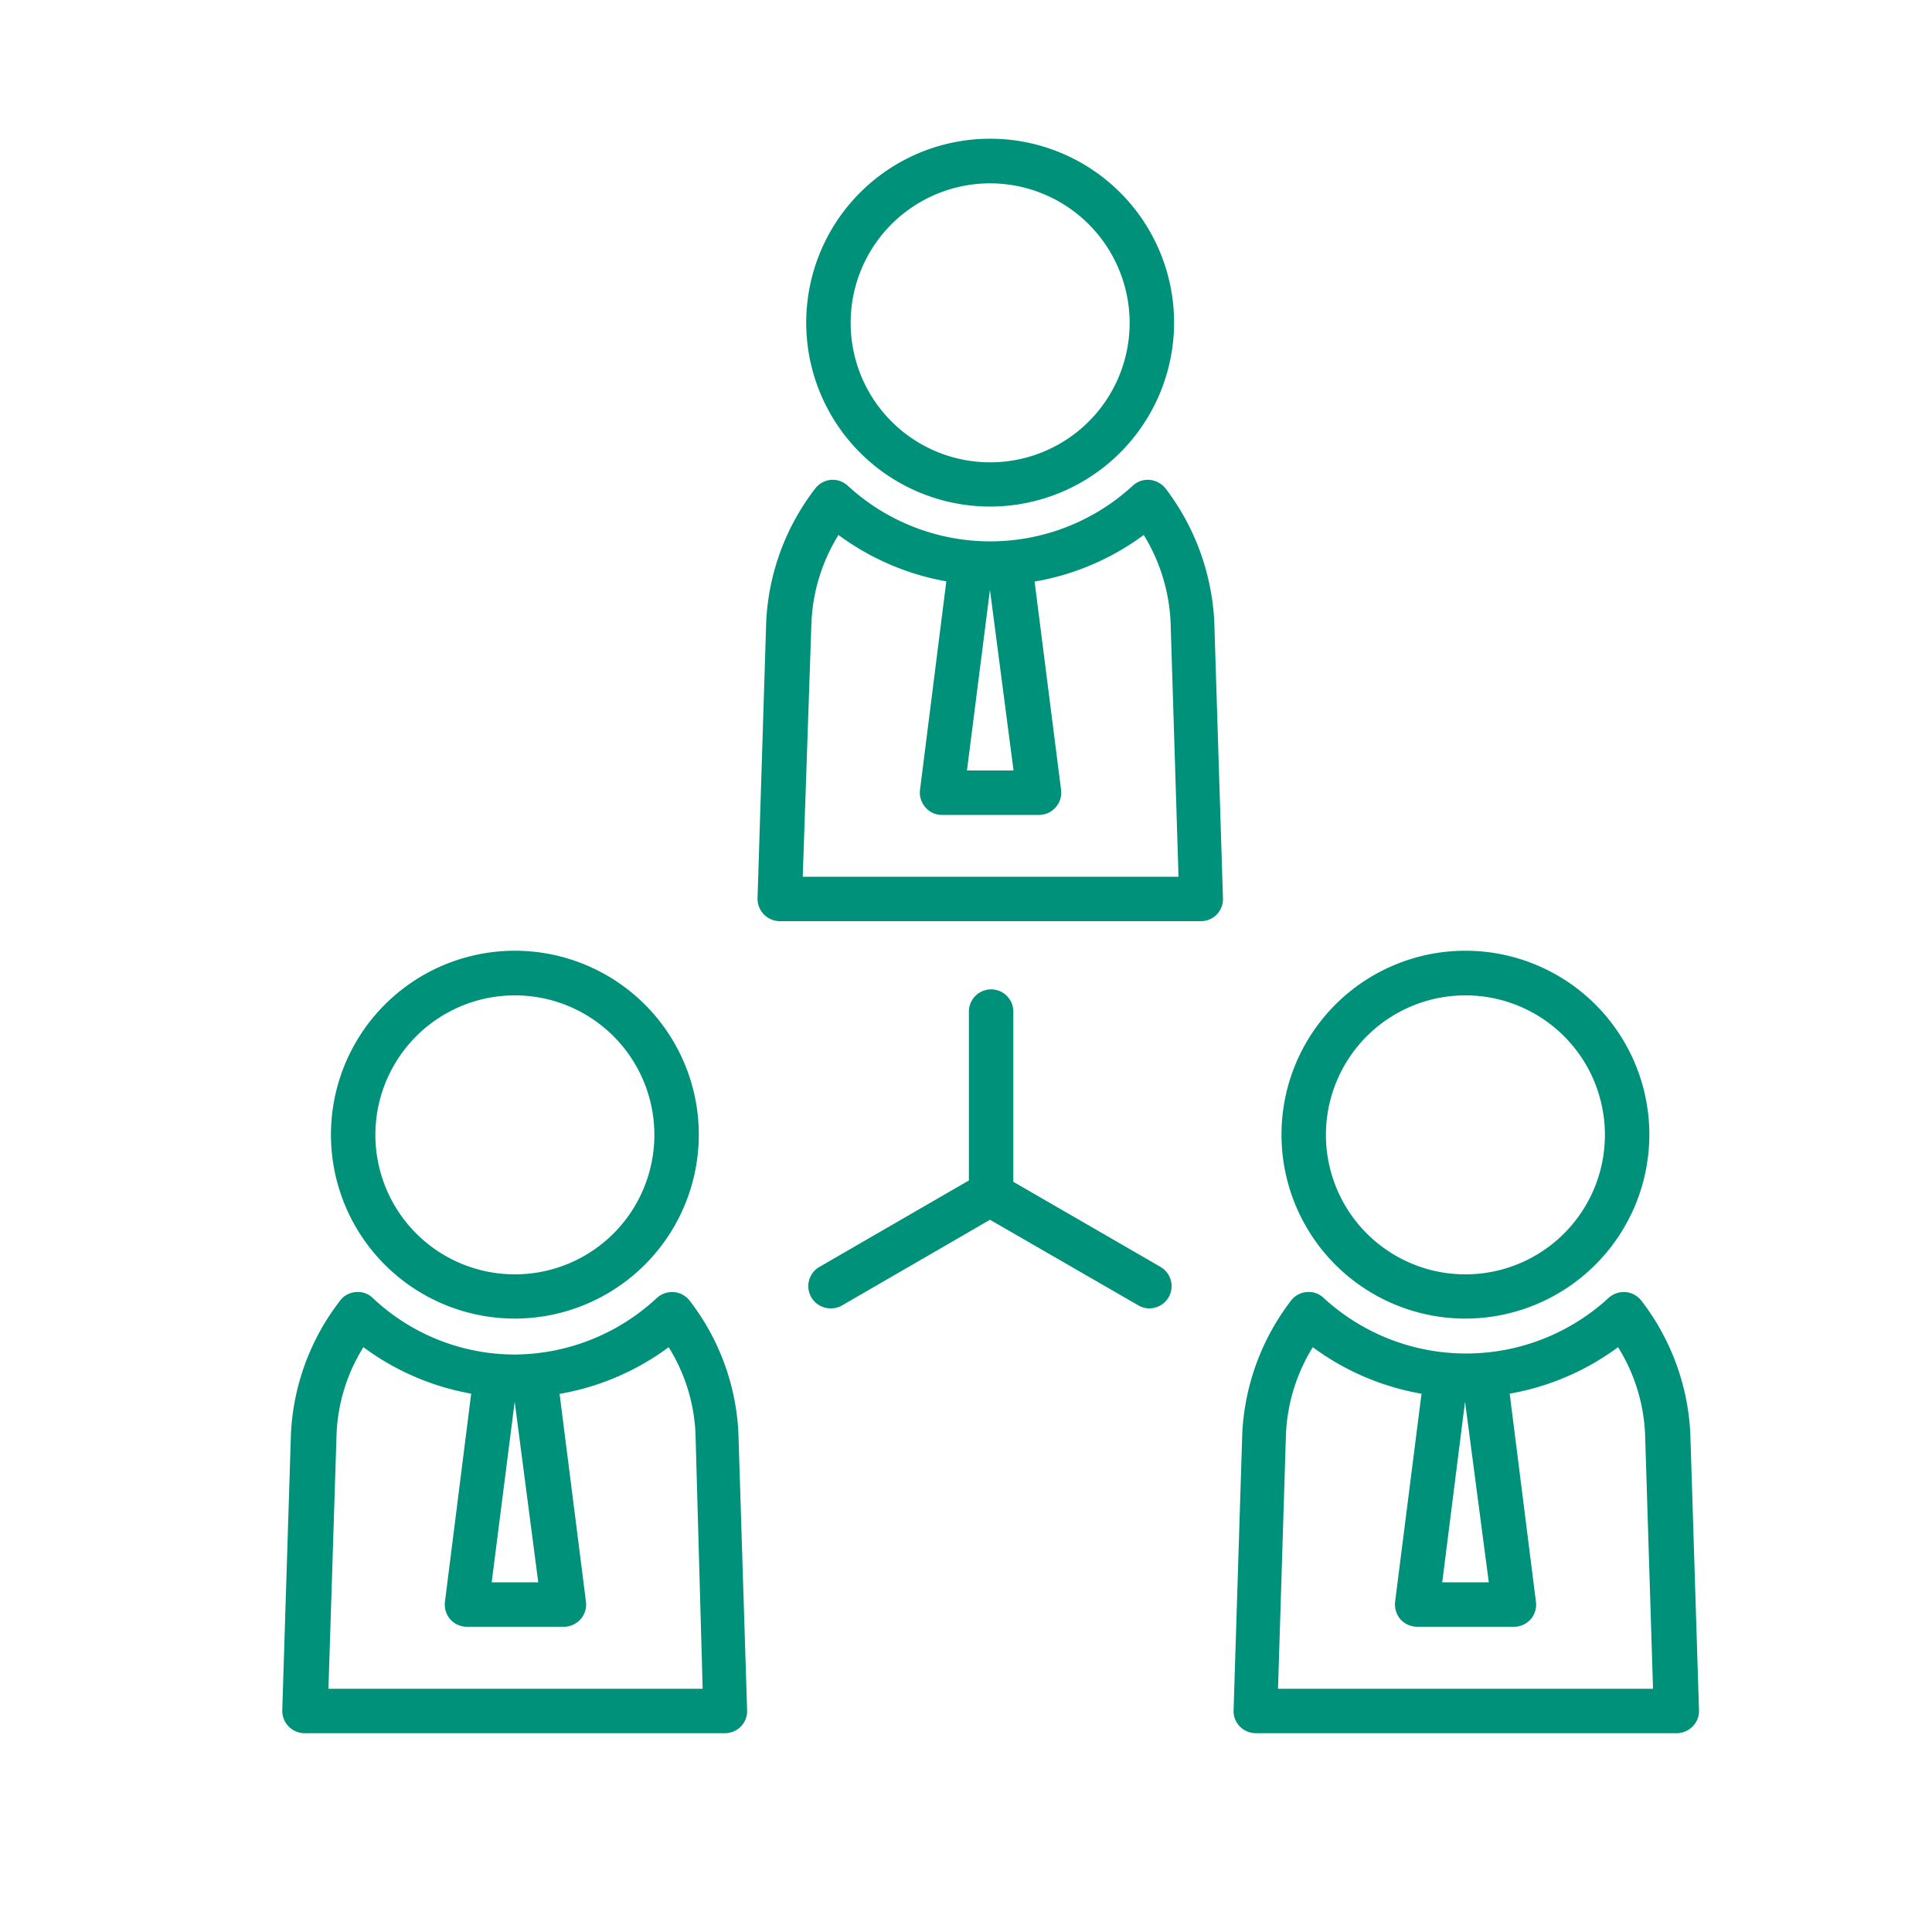
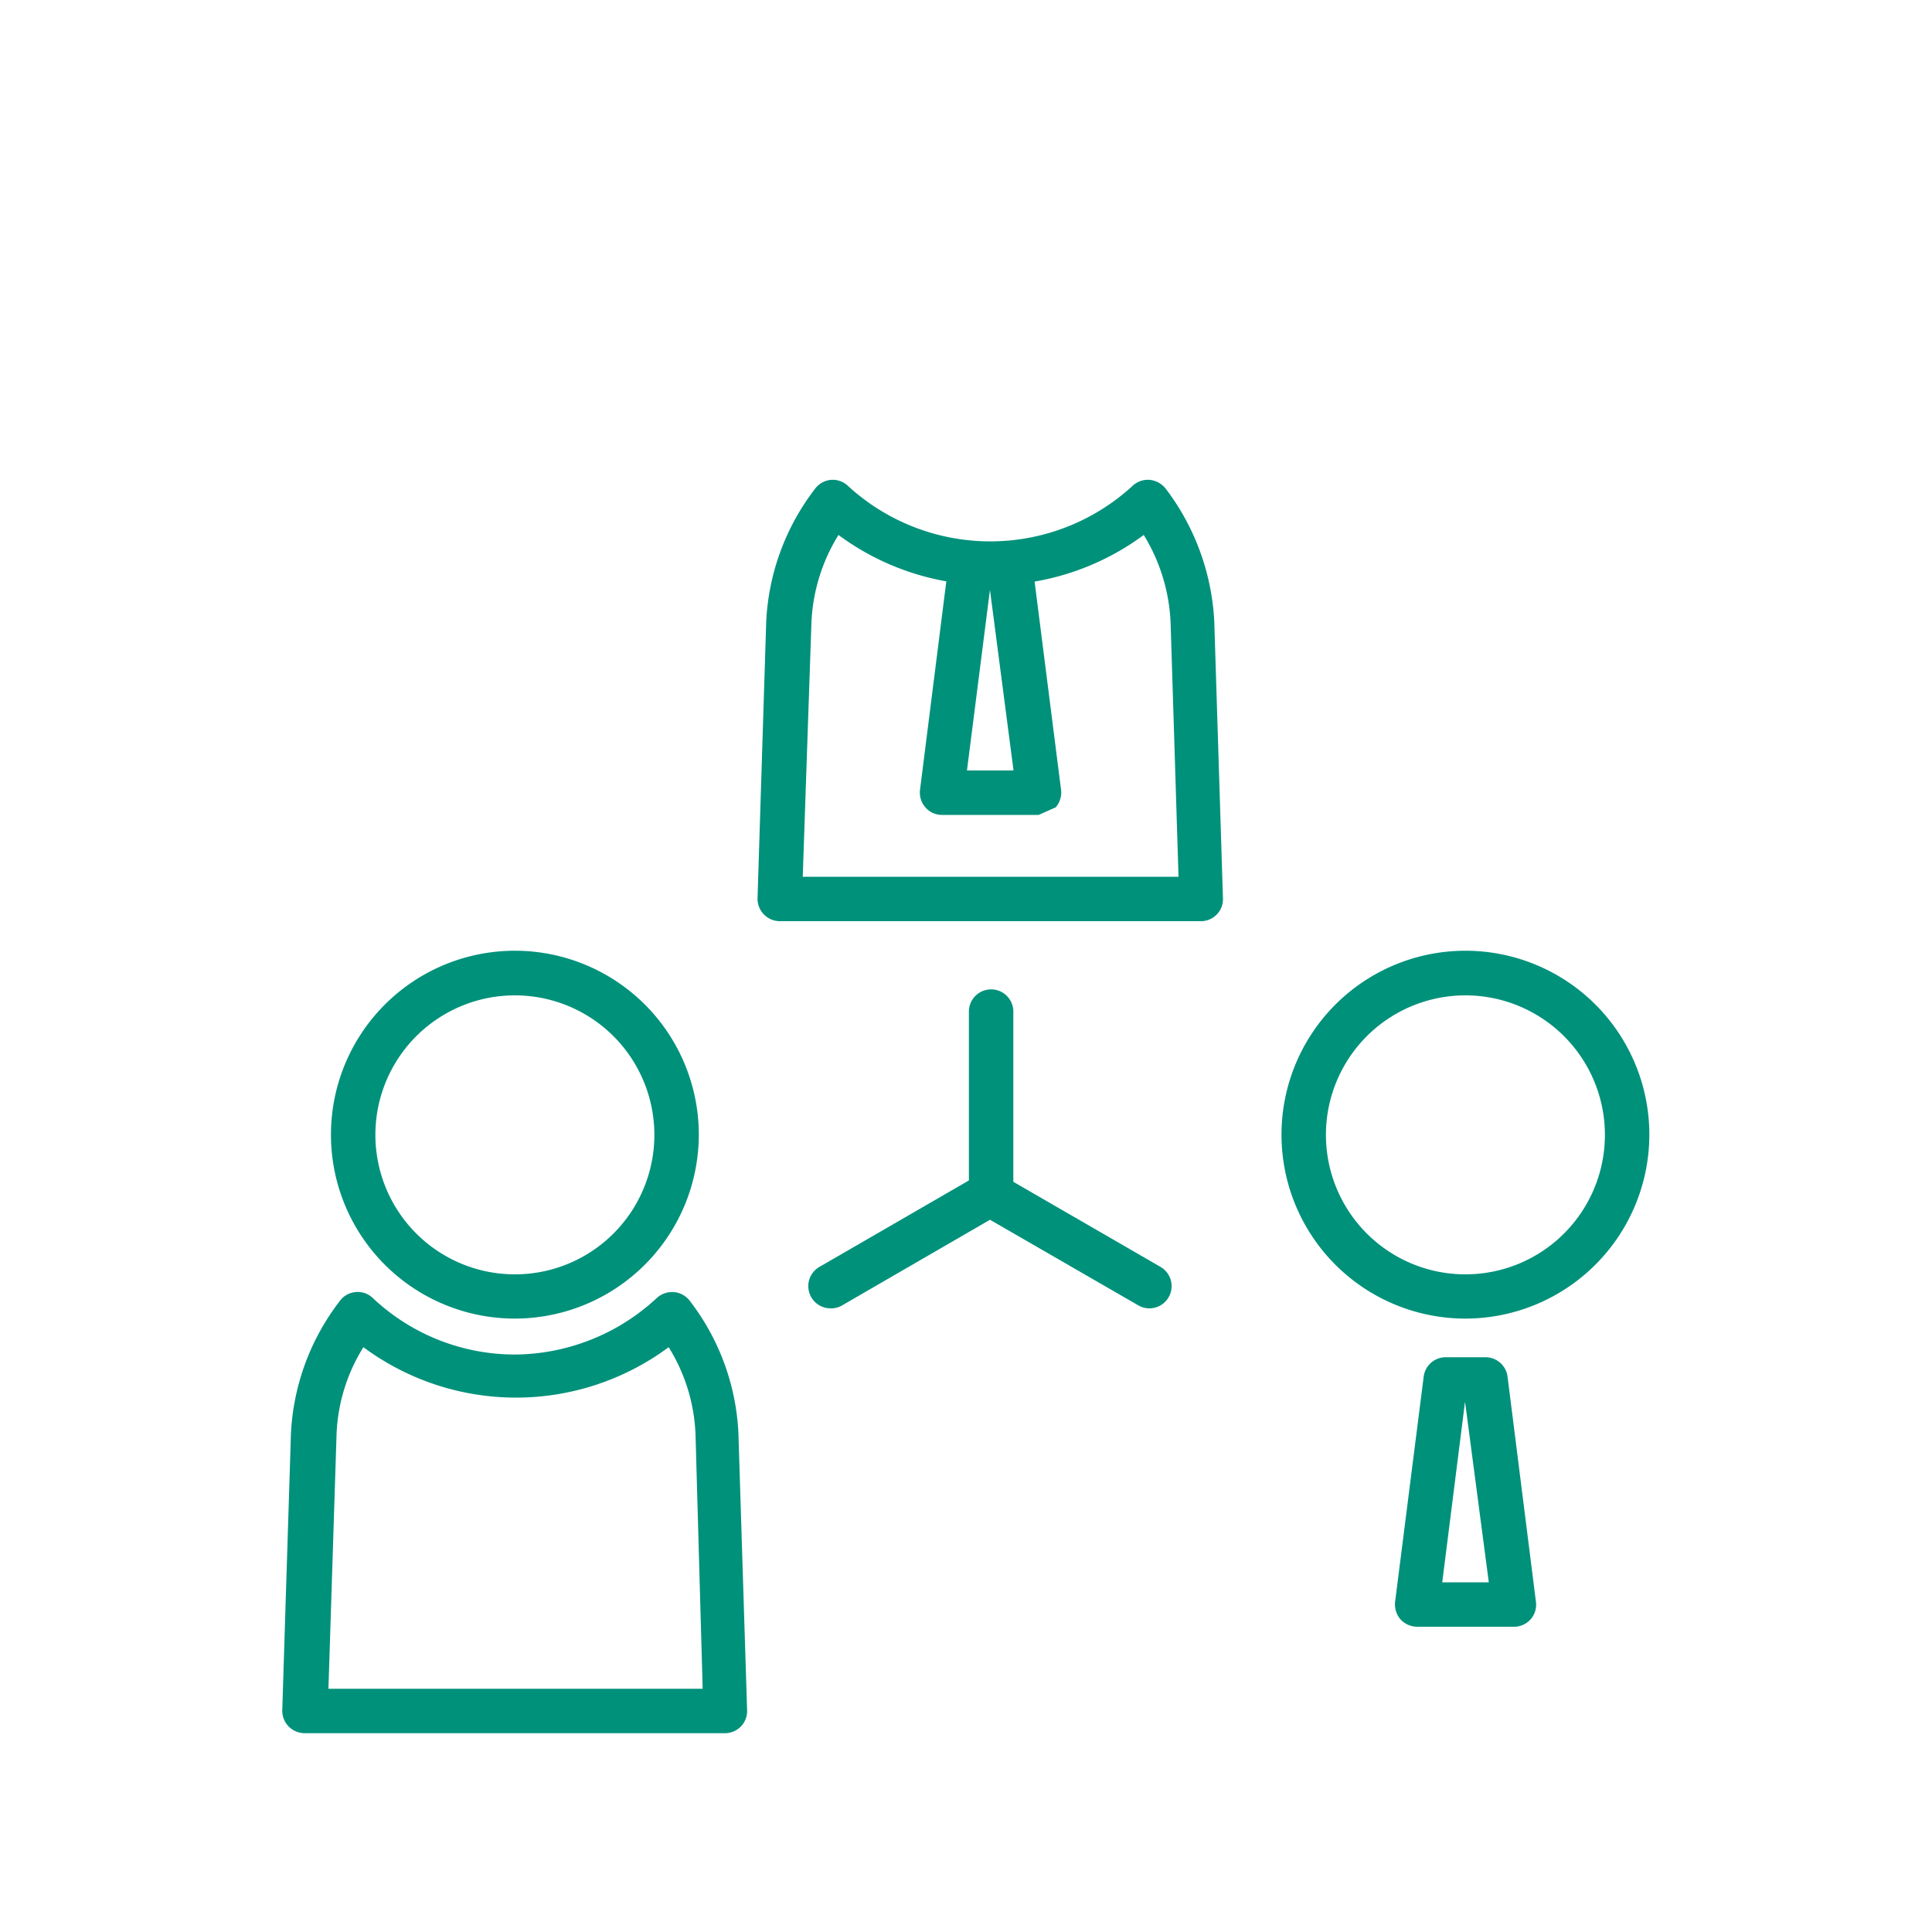
<svg xmlns="http://www.w3.org/2000/svg" id="图层_1" data-name="图层 1" viewBox="0 0 100 100">
-   <path d="M51.26,26.22a9.52,9.52,0,1,1,9.51-9.52A9.53,9.53,0,0,1,51.26,26.22Zm0-16.73a7.22,7.22,0,1,0,7.21,7.21A7.23,7.23,0,0,0,51.26,9.49Z" fill="#00917b" />
  <path d="M62.15,47.68H40.36a1.16,1.16,0,0,1-1.15-1.19l.45-14.34a12.23,12.23,0,0,1,2.51-6.83,1.17,1.17,0,0,1,.81-.48,1.15,1.15,0,0,1,.9.3,10.88,10.88,0,0,0,14.75,0,1.15,1.15,0,0,1,.9-.3,1.21,1.21,0,0,1,.82.47,12.39,12.39,0,0,1,2.5,6.84l.45,14.34a1.14,1.14,0,0,1-1.15,1.19Zm-20.6-2.3H61l-.41-13.16a9.44,9.44,0,0,0-1.39-4.53,13.28,13.28,0,0,1-15.8,0A9.34,9.34,0,0,0,42,32.22Z" fill="#00917b" />
-   <path d="M53.76,42.18h-5a1.12,1.12,0,0,1-.86-.39,1.16,1.16,0,0,1-.28-.91l1.47-11.65a1.17,1.17,0,0,1,1.15-1h2.06a1.15,1.15,0,0,1,1.14,1l1.48,11.65a1.16,1.16,0,0,1-.28.91A1.14,1.14,0,0,1,53.76,42.18Zm-3.71-2.3h2.41l-1.22-9.35Z" fill="#00917b" />
+   <path d="M53.76,42.18h-5a1.12,1.12,0,0,1-.86-.39,1.16,1.16,0,0,1-.28-.91l1.47-11.65a1.17,1.17,0,0,1,1.15-1h2.06a1.15,1.15,0,0,1,1.14,1l1.48,11.65a1.16,1.16,0,0,1-.28.91Zm-3.71-2.3h2.41l-1.22-9.35Z" fill="#00917b" />
  <path d="M26.66,68.25a9.52,9.52,0,1,1,9.51-9.52A9.53,9.53,0,0,1,26.66,68.25Zm0-16.73a7.22,7.22,0,1,0,7.21,7.21A7.22,7.22,0,0,0,26.66,51.52Z" fill="#00917b" />
  <path d="M37.55,89.71H15.76a1.16,1.16,0,0,1-1.15-1.19l.45-14.34a12.21,12.21,0,0,1,2.52-6.83,1.12,1.12,0,0,1,.81-.47,1.11,1.11,0,0,1,.9.3,10.72,10.72,0,0,0,7.37,2.93A10.88,10.88,0,0,0,34,67.18a1.18,1.18,0,0,1,.89-.3,1.15,1.15,0,0,1,.82.46,12.15,12.15,0,0,1,2.51,6.84l.45,14.34a1.14,1.14,0,0,1-.32.84A1.16,1.16,0,0,1,37.55,89.71ZM17,87.41H36.37L36,74.25a9.2,9.2,0,0,0-1.39-4.52,13.26,13.26,0,0,1-15.8,0,9.16,9.16,0,0,0-1.39,4.52Z" fill="#00917b" />
-   <path d="M29.17,84.2h-5a1.15,1.15,0,0,1-.86-.38,1.16,1.16,0,0,1-.28-.91l1.47-11.66a1.16,1.16,0,0,1,1.15-1h2.06a1.15,1.15,0,0,1,1.14,1l1.48,11.66a1.15,1.15,0,0,1-1.14,1.29Zm-3.72-2.3h2.41l-1.22-9.35Z" fill="#00917b" />
  <path d="M75.85,68.25a9.52,9.52,0,1,1,9.52-9.52A9.53,9.53,0,0,1,75.85,68.25Zm0-16.73a7.22,7.22,0,1,0,7.22,7.21A7.22,7.22,0,0,0,75.85,51.52Z" fill="#00917b" />
-   <path d="M86.75,89.71H65a1.16,1.16,0,0,1-.83-.35,1.14,1.14,0,0,1-.32-.84l.45-14.34a12.26,12.26,0,0,1,2.5-6.83,1.12,1.12,0,0,1,.82-.47,1.09,1.09,0,0,1,.89.3,10.89,10.89,0,0,0,14.75,0,1.17,1.17,0,0,1,.89-.3,1.15,1.15,0,0,1,.82.46,12.22,12.22,0,0,1,2.52,6.84l.45,14.34a1.13,1.13,0,0,1-.33.84A1.16,1.16,0,0,1,86.75,89.71Zm-20.6-2.3H85.56l-.41-13.16a9.25,9.25,0,0,0-1.4-4.52,13.28,13.28,0,0,1-15.8,0,9.32,9.32,0,0,0-1.39,4.52Z" fill="#00917b" />
  <path d="M78.36,84.2h-5a1.19,1.19,0,0,1-.87-.38,1.2,1.2,0,0,1-.28-.91l1.48-11.66a1.15,1.15,0,0,1,1.14-1h2.06a1.15,1.15,0,0,1,1.14,1L79.5,82.91a1.14,1.14,0,0,1-1.14,1.29Zm-3.71-2.3h2.41l-1.23-9.35Z" fill="#00917b" />
  <path d="M51.3,63a1.16,1.16,0,0,1-1.15-1.16V52.36a1.15,1.15,0,0,1,2.3,0V61.8A1.15,1.15,0,0,1,51.3,63Z" fill="#00917b" />
  <path d="M59.49,67.72a1.1,1.1,0,0,1-.58-.16l-8.18-4.72a1.15,1.15,0,0,1,1.15-2l8.18,4.73a1.15,1.15,0,0,1-.57,2.15Z" fill="#00917b" />
  <path d="M43,67.72a1.15,1.15,0,0,1-.58-2.15l8.18-4.73a1.15,1.15,0,1,1,1.15,2L43.6,67.56A1.1,1.1,0,0,1,43,67.72Z" fill="#00917b" />
</svg>